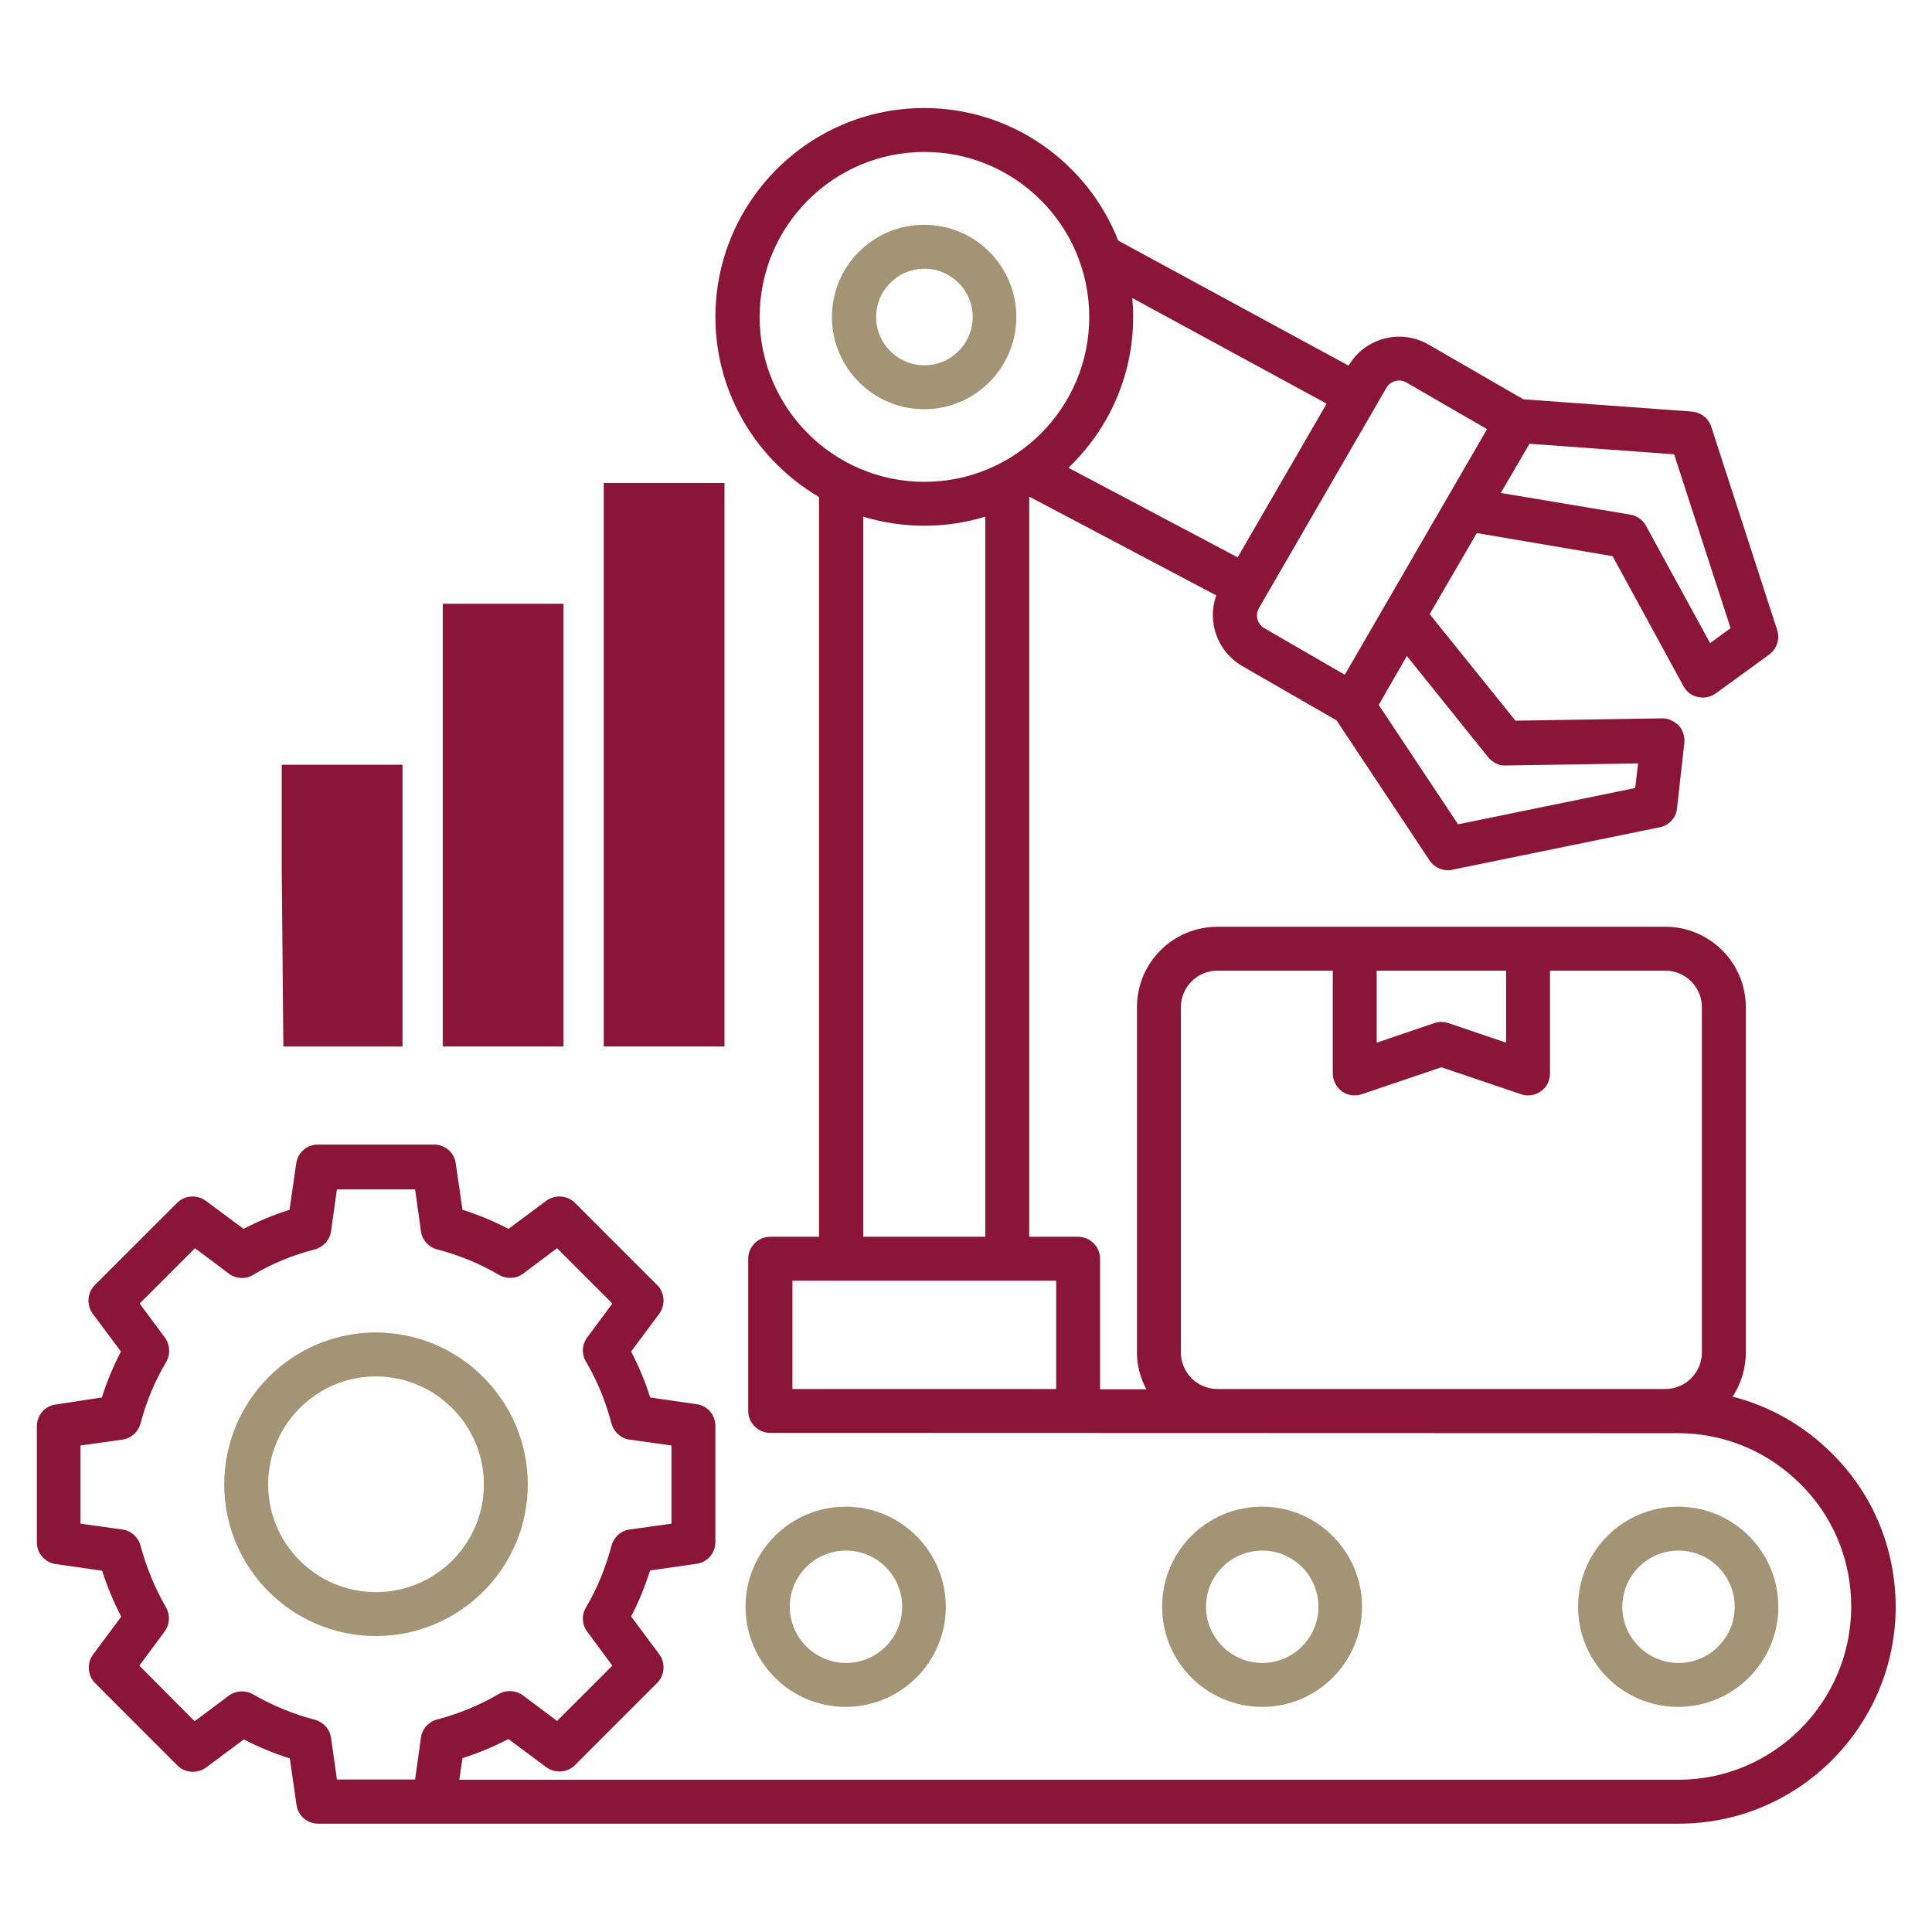
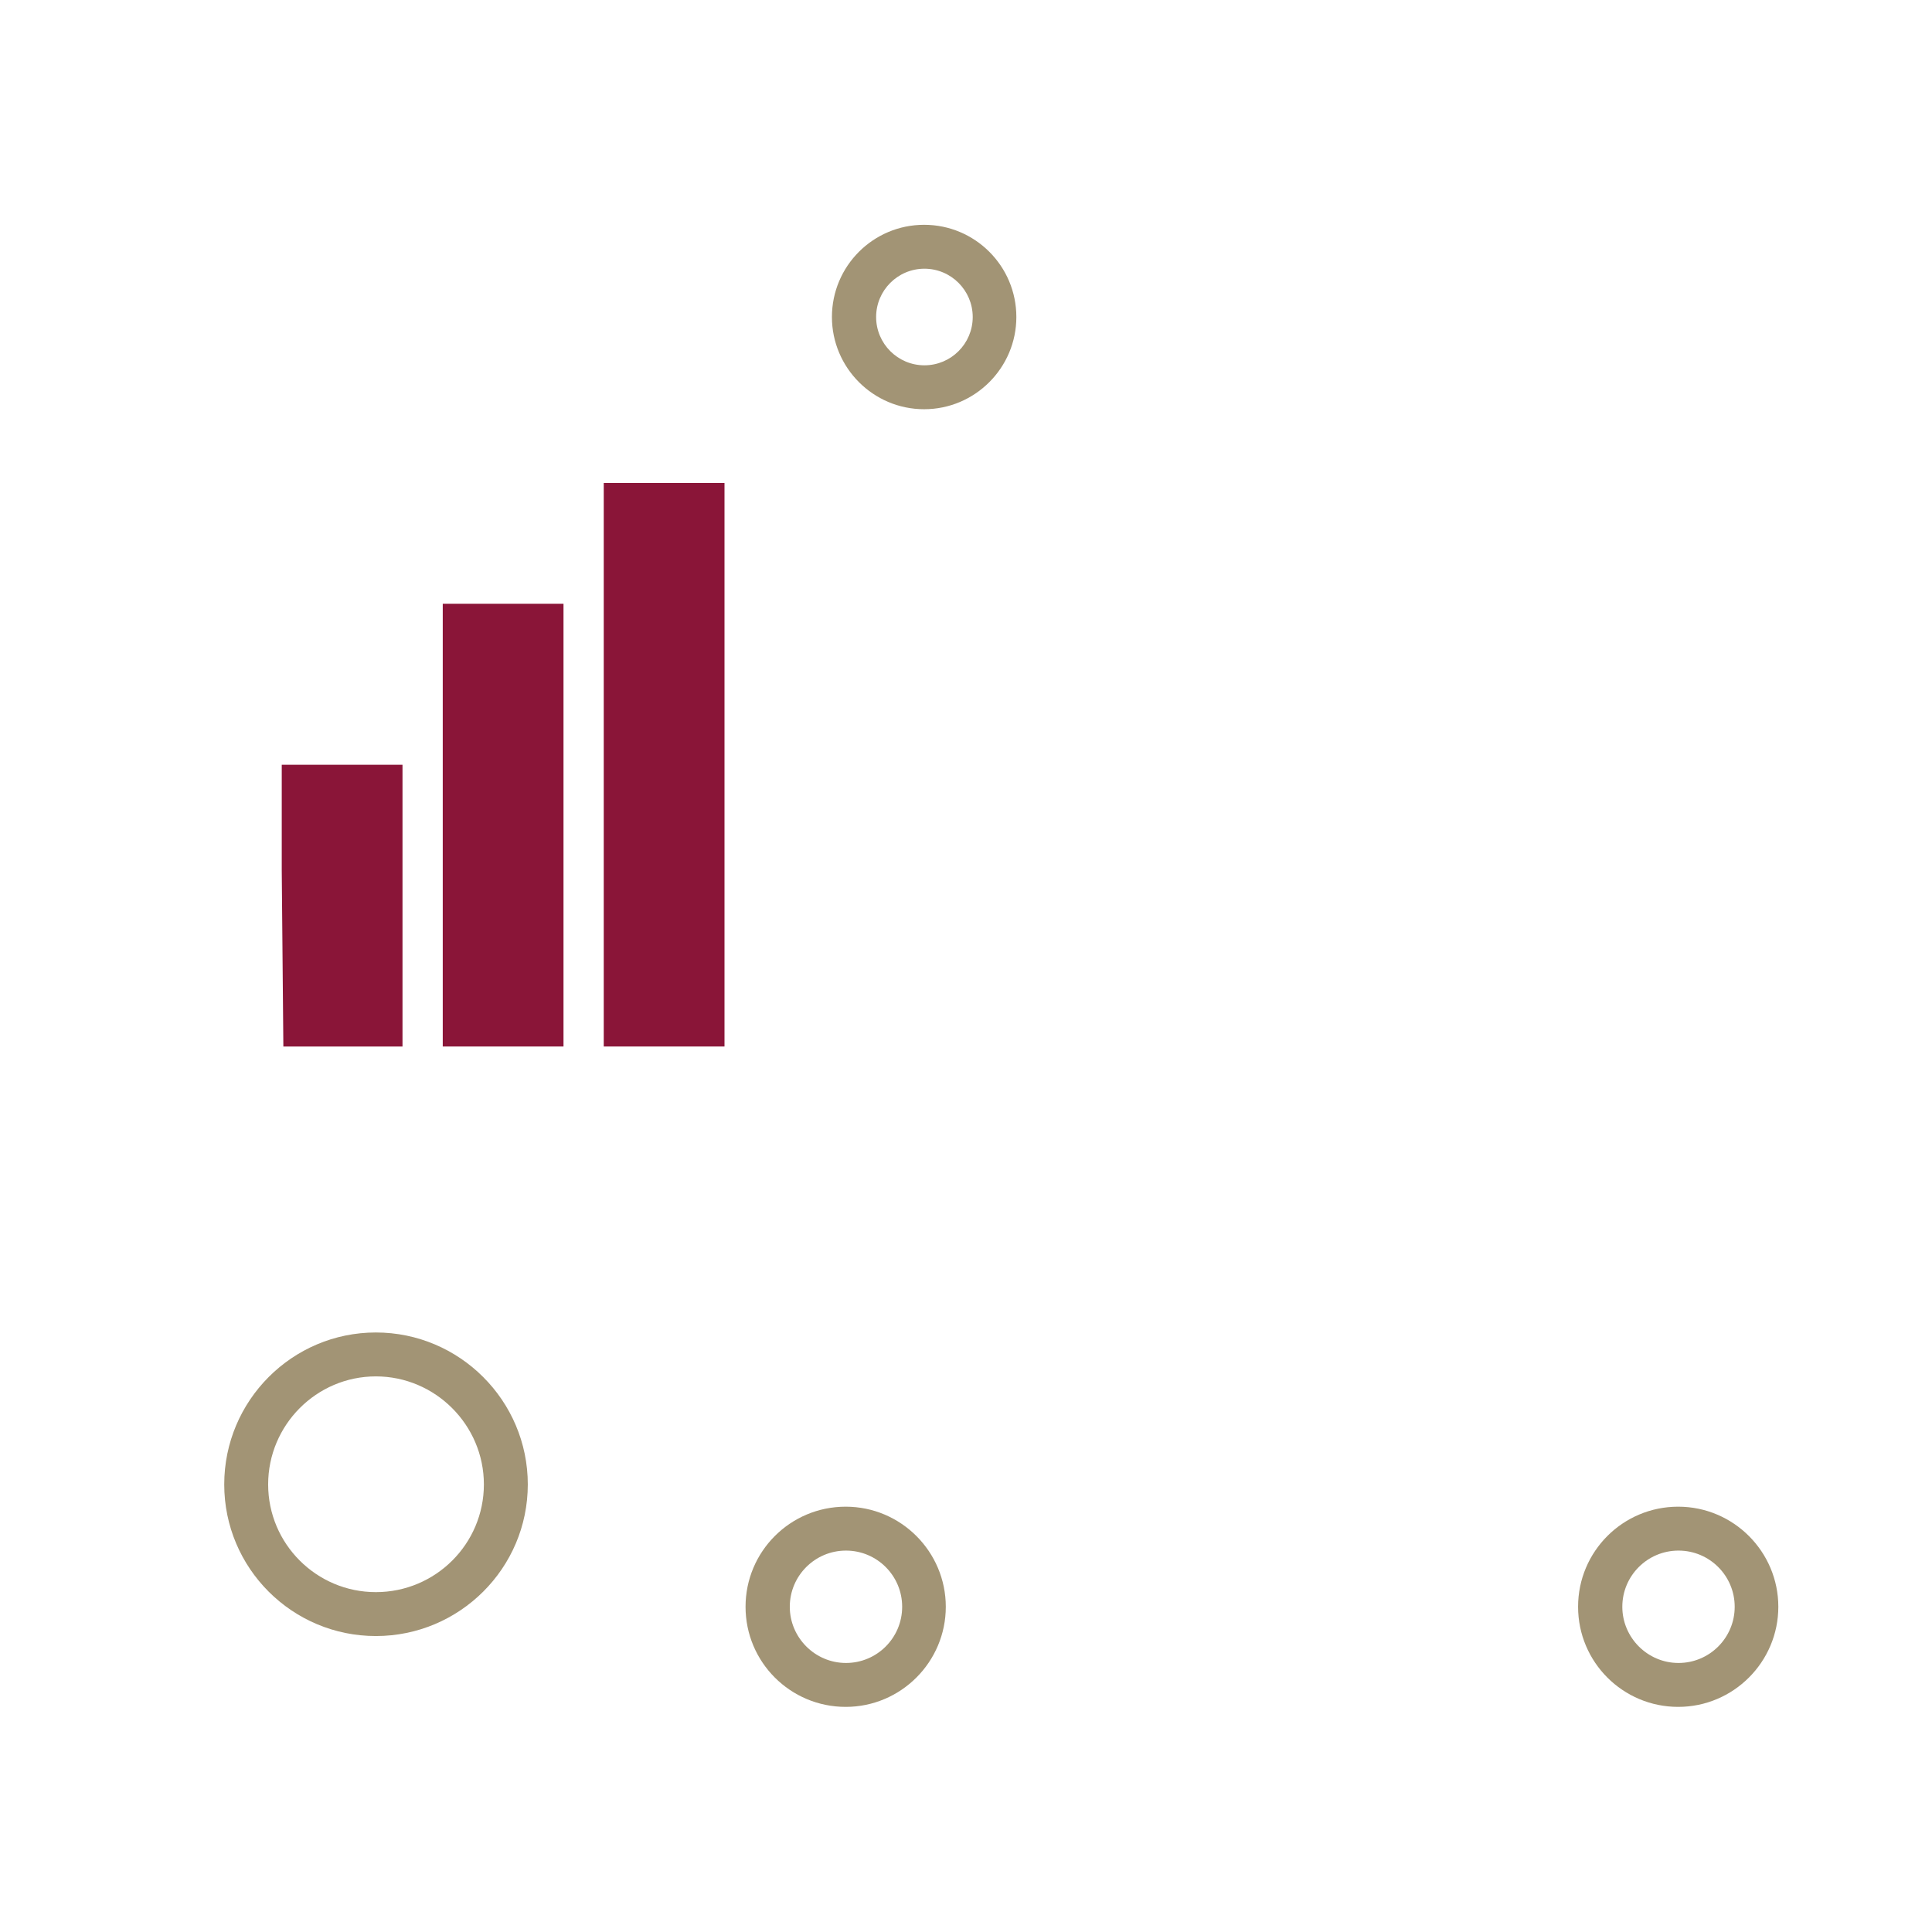
<svg xmlns="http://www.w3.org/2000/svg" width="48" height="48" viewBox="0 0 48 48" fill="none">
  <path d="M13.113 36.88C13.113 34.8 11.418 33.105 9.338 33.105C7.258 33.105 5.571 34.8 5.571 36.88C5.571 38.96 7.258 40.647 9.338 40.647C11.418 40.647 13.113 38.96 13.113 36.88ZM9.338 39.556C7.862 39.556 6.662 38.356 6.662 36.88C6.662 35.404 7.862 34.196 9.338 34.196C10.814 34.196 12.022 35.404 12.022 36.88C12.022 38.356 10.822 39.556 9.338 39.556Z" fill="#A29475" />
-   <path d="M45.513 36.109C44.814 35.411 43.971 34.938 43.047 34.698C43.251 34.385 43.374 34.007 43.374 33.607V25.025C43.374 23.92 42.48 23.025 41.374 23.025H30.247C29.142 23.025 28.247 23.92 28.247 25.025V33.6C28.247 33.934 28.334 34.24 28.48 34.516H27.331V31.273C27.331 30.974 27.084 30.727 26.785 30.727H25.571V12.349C25.571 12.349 25.578 12.349 25.578 12.342L30.218 14.793C29.985 15.44 30.24 16.182 30.858 16.545L33.207 17.898L35.52 21.382C35.622 21.535 35.796 21.622 35.978 21.622C36.014 21.622 36.051 21.622 36.087 21.607L41.236 20.553C41.469 20.509 41.644 20.313 41.665 20.08L41.847 18.458C41.862 18.305 41.818 18.145 41.709 18.029C41.6 17.913 41.433 17.84 41.294 17.847L37.651 17.905L35.52 15.258L36.691 13.244L40.065 13.818L41.825 17.047C41.898 17.185 42.029 17.287 42.182 17.316C42.218 17.324 42.262 17.331 42.305 17.331C42.422 17.331 42.531 17.294 42.625 17.229L43.956 16.262C44.145 16.124 44.225 15.876 44.153 15.651L42.516 10.604C42.451 10.393 42.262 10.247 42.036 10.225L37.847 9.92L35.491 8.56C34.8 8.16 33.913 8.393 33.505 9.084L27.782 5.978C27.025 4.051 25.149 2.684 22.96 2.684C20.102 2.684 17.774 5.011 17.774 7.876C17.774 9.782 18.814 11.447 20.349 12.349V30.727H19.134C18.836 30.727 18.589 30.974 18.589 31.273V35.054C18.589 35.353 18.836 35.6 19.134 35.6L41.694 35.607C42.836 35.607 43.92 36.058 44.734 36.873C45.542 37.673 45.993 38.756 45.993 39.913C45.993 42.284 44.065 44.218 41.694 44.218H11.411L11.491 43.68C11.883 43.556 12.262 43.396 12.633 43.207L13.571 43.905C13.789 44.065 14.094 44.044 14.284 43.855L16.327 41.811C16.516 41.622 16.538 41.316 16.378 41.098L15.68 40.16C15.869 39.804 16.022 39.418 16.153 39.018L17.309 38.851C17.578 38.815 17.774 38.582 17.774 38.313V35.425C17.774 35.156 17.578 34.924 17.309 34.887L16.153 34.72C16.029 34.32 15.869 33.942 15.68 33.578L16.378 32.64C16.538 32.422 16.516 32.116 16.327 31.927L14.284 29.884C14.094 29.695 13.789 29.673 13.571 29.833L12.633 30.531C12.269 30.342 11.891 30.182 11.491 30.058L11.323 28.902C11.287 28.633 11.054 28.436 10.785 28.436H7.898C7.629 28.436 7.396 28.633 7.36 28.902L7.193 30.058C6.793 30.182 6.414 30.342 6.051 30.531L5.113 29.833C4.894 29.673 4.589 29.695 4.4 29.884L2.356 31.927C2.167 32.116 2.145 32.422 2.305 32.64L3.004 33.578C2.814 33.949 2.654 34.327 2.531 34.72L1.382 34.895C1.113 34.931 0.916 35.164 0.916 35.433V38.32C0.916 38.589 1.113 38.822 1.382 38.858L2.538 39.025C2.662 39.418 2.822 39.796 3.011 40.167L2.313 41.105C2.153 41.324 2.174 41.629 2.364 41.818L4.407 43.862C4.596 44.051 4.902 44.073 5.12 43.913L6.058 43.215C6.422 43.404 6.807 43.564 7.2 43.687L7.367 44.844C7.404 45.113 7.636 45.309 7.905 45.309H41.709C44.684 45.309 47.098 42.887 47.098 39.913C47.091 38.465 46.531 37.113 45.513 36.109ZM36.974 18.814C37.084 18.945 37.251 19.033 37.411 19.018L40.698 18.967L40.625 19.578L36.225 20.48L34.254 17.513L34.953 16.298L36.974 18.814ZM37.287 12.247L38 11.025L41.593 11.287L42.996 15.607L42.487 15.978L40.894 13.062C40.814 12.916 40.669 12.815 40.502 12.785L37.287 12.247ZM34.444 9.636C34.509 9.52 34.633 9.454 34.764 9.454C34.822 9.454 34.887 9.469 34.945 9.505L36.945 10.662L33.411 16.764L31.411 15.607C31.236 15.505 31.178 15.28 31.28 15.105L34.444 9.636ZM32.96 10.029L30.749 13.847L26.545 11.622C27.534 10.676 28.153 9.353 28.153 7.876C28.153 7.716 28.145 7.556 28.131 7.404L32.96 10.029ZM18.873 7.876C18.873 5.614 20.705 3.775 22.967 3.775C25.229 3.775 27.062 5.614 27.062 7.876C27.062 10.131 25.229 11.971 22.967 11.971C20.705 11.971 18.873 10.131 18.873 7.876ZM22.967 13.062C23.491 13.062 24 12.982 24.48 12.836V30.727H21.447V12.836C21.927 12.982 22.436 13.062 22.967 13.062ZM26.24 34.509H19.687V31.818H20.902H25.025H26.24V34.509ZM34.203 24.116H37.418V25.905L35.985 25.418C35.927 25.396 35.869 25.389 35.811 25.389C35.753 25.389 35.694 25.396 35.636 25.418L34.203 25.905V24.116ZM42.283 33.6C42.283 34.102 41.876 34.509 41.374 34.509H30.247C29.745 34.509 29.338 34.102 29.338 33.6V25.025C29.338 24.524 29.745 24.116 30.247 24.116H33.113V26.669C33.113 26.844 33.2 27.011 33.338 27.113C33.476 27.215 33.665 27.244 33.833 27.185L35.811 26.516L37.789 27.185C37.847 27.207 37.905 27.215 37.964 27.215C38.08 27.215 38.189 27.178 38.283 27.113C38.429 27.011 38.509 26.844 38.509 26.669V24.116H41.374C41.876 24.116 42.283 24.524 42.283 25.025V33.6ZM8.225 43.178C8.196 42.96 8.036 42.785 7.825 42.727C7.287 42.589 6.764 42.371 6.284 42.094C6.094 41.985 5.854 42 5.68 42.131L4.836 42.764L3.462 41.382L4.087 40.538C4.218 40.364 4.233 40.124 4.124 39.934C3.847 39.455 3.636 38.938 3.491 38.4C3.433 38.189 3.258 38.029 3.04 38L2 37.855V35.913L3.04 35.767C3.258 35.738 3.433 35.578 3.491 35.367C3.629 34.836 3.847 34.313 4.131 33.833C4.24 33.644 4.225 33.404 4.094 33.229L3.469 32.385L4.844 31.011L5.687 31.644C5.862 31.774 6.102 31.789 6.291 31.673C6.749 31.396 7.265 31.185 7.825 31.04C8.036 30.982 8.196 30.807 8.225 30.589L8.371 29.549H10.313L10.458 30.589C10.487 30.807 10.647 30.982 10.858 31.04C11.411 31.185 11.927 31.396 12.393 31.673C12.582 31.782 12.822 31.774 12.996 31.644L13.84 31.011L15.214 32.385L14.589 33.229C14.458 33.404 14.444 33.644 14.56 33.833C14.836 34.298 15.047 34.815 15.193 35.367C15.251 35.578 15.425 35.738 15.643 35.767L16.683 35.913V37.855L15.643 38C15.425 38.029 15.251 38.189 15.193 38.4C15.047 38.953 14.836 39.469 14.56 39.934C14.444 40.124 14.458 40.364 14.589 40.538L15.214 41.382L13.84 42.756L12.996 42.124C12.822 41.993 12.582 41.978 12.393 42.087C11.905 42.371 11.389 42.582 10.858 42.72C10.647 42.778 10.487 42.953 10.458 43.171L10.313 44.211H8.371L8.225 43.178Z" fill="#8A1538" />
  <path d="M7 19V21.624L7.04 26H10V19H7Z" fill="#8A1538" />
  <path d="M11 15V26H14V15H11Z" fill="#8A1538" />
  <path d="M18 12H15V26H18V12Z" fill="#8A1538" />
  <path d="M23.498 39.92C23.498 38.553 22.385 37.433 21.011 37.433C19.636 37.433 18.523 38.545 18.523 39.92C18.523 41.295 19.636 42.407 21.011 42.407C22.385 42.407 23.498 41.287 23.498 39.92ZM19.622 39.92C19.622 39.149 20.247 38.524 21.018 38.524C21.789 38.524 22.414 39.149 22.414 39.92C22.414 40.691 21.789 41.316 21.018 41.316C20.247 41.316 19.622 40.684 19.622 39.92Z" fill="#A29475" />
-   <path d="M33.84 39.92C33.84 38.553 32.727 37.433 31.353 37.433C29.978 37.433 28.873 38.545 28.873 39.92C28.873 41.295 29.985 42.407 31.36 42.407C32.734 42.407 33.84 41.287 33.84 39.92ZM29.963 39.92C29.963 39.149 30.589 38.524 31.36 38.524C32.131 38.524 32.756 39.149 32.756 39.92C32.756 40.691 32.131 41.316 31.36 41.316C30.589 41.316 29.963 40.684 29.963 39.92Z" fill="#A29475" />
  <path d="M44.182 39.92C44.182 38.553 43.069 37.433 41.694 37.433C40.32 37.433 39.207 38.545 39.207 39.92C39.207 41.295 40.32 42.407 41.694 42.407C43.069 42.407 44.182 41.287 44.182 39.92ZM40.306 39.92C40.306 39.149 40.931 38.524 41.702 38.524C42.473 38.524 43.098 39.149 43.098 39.92C43.098 40.691 42.473 41.316 41.702 41.316C40.931 41.316 40.306 40.684 40.306 39.92Z" fill="#A29475" />
  <path d="M25.251 7.876C25.251 6.611 24.225 5.585 22.96 5.585C21.694 5.585 20.669 6.611 20.669 7.876C20.669 9.135 21.694 10.167 22.96 10.167C24.225 10.167 25.251 9.135 25.251 7.876ZM21.767 7.876C21.767 7.215 22.305 6.676 22.967 6.676C23.629 6.676 24.167 7.215 24.167 7.876C24.167 8.538 23.629 9.076 22.967 9.076C22.305 9.076 21.767 8.538 21.767 7.876Z" fill="#A29475" />
</svg>